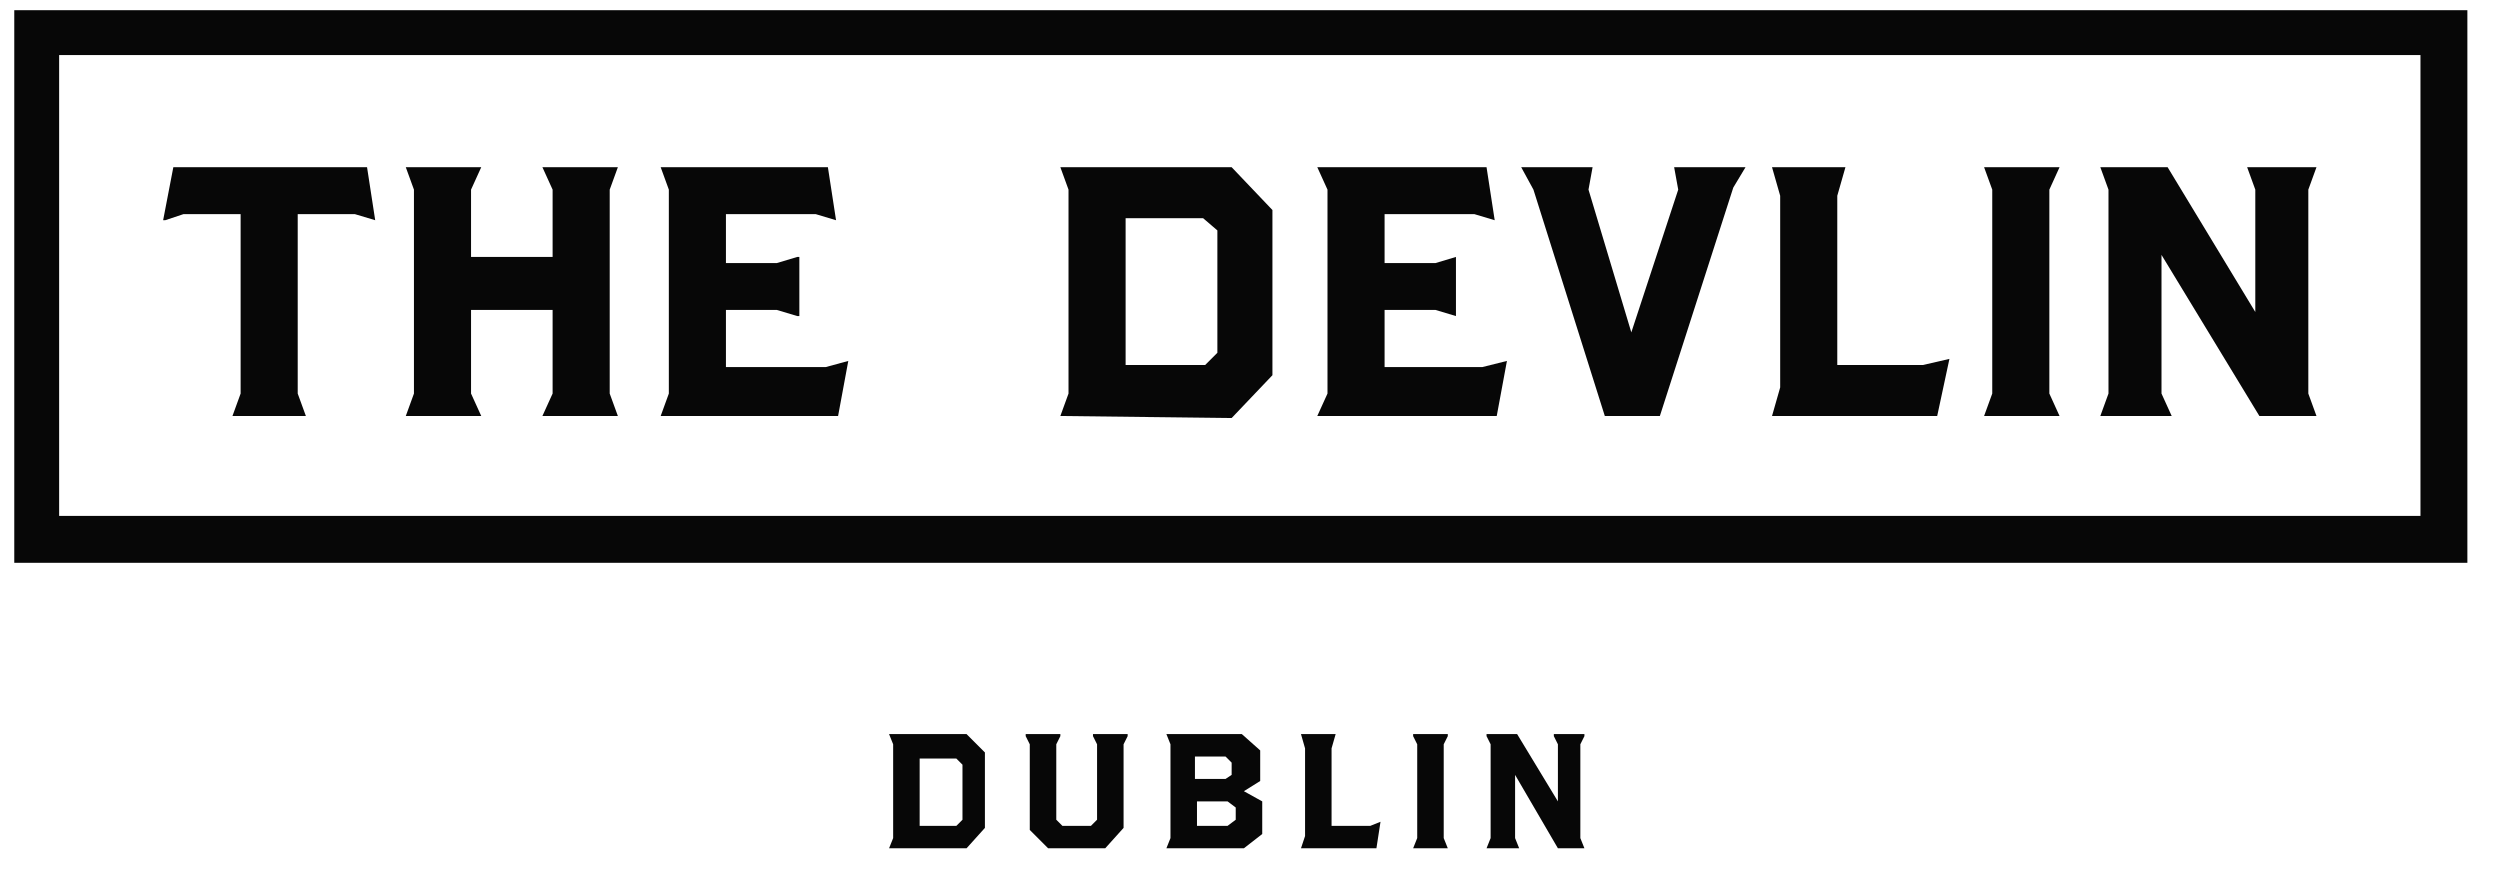
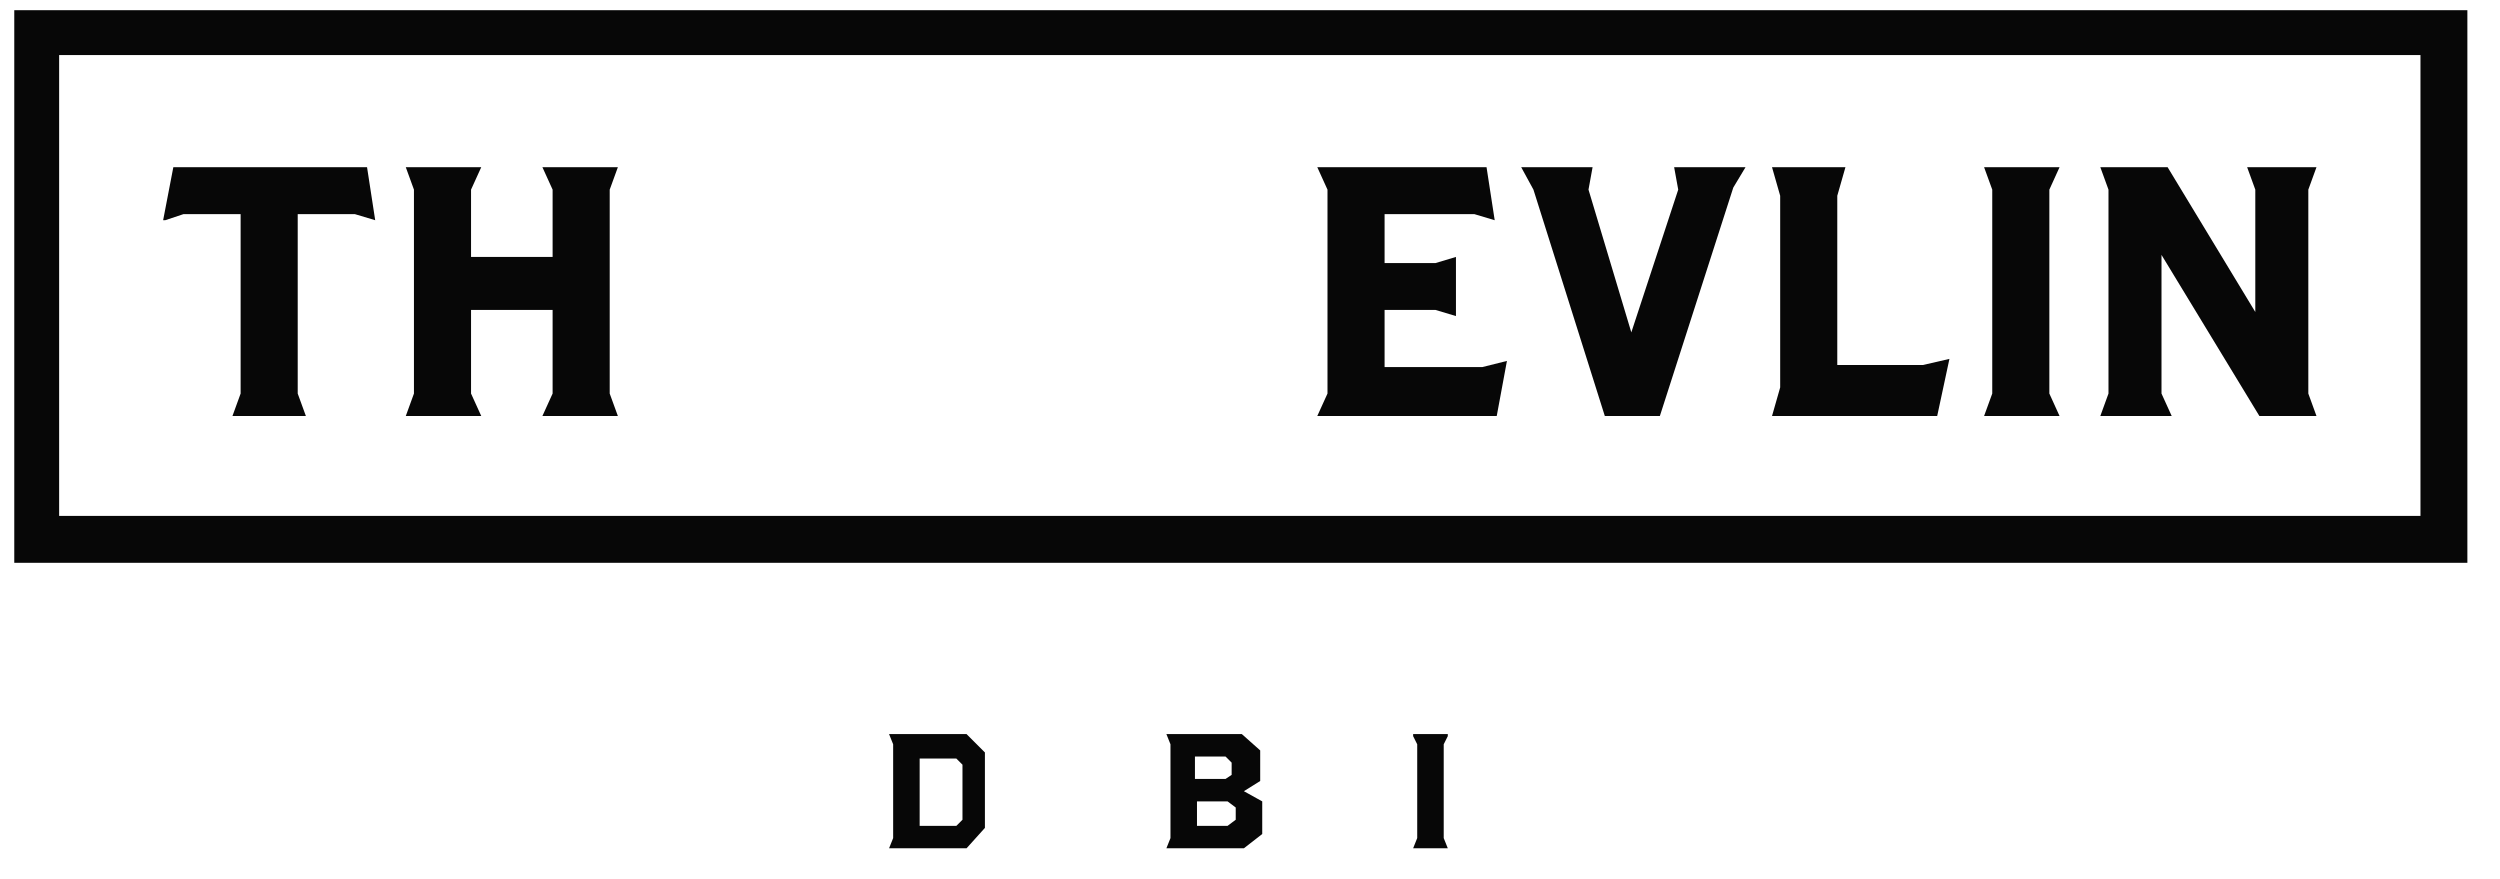
<svg xmlns="http://www.w3.org/2000/svg" version="1.1" id="Layer_1" x="0px" y="0px" width="122.6px" height="43.1px" viewBox="0 0 122.6 43.1" style="enable-background:new 0 0 122.6 43.1;" xml:space="preserve">
  <style type="text/css">
	.st0{fill:#070707;}
</style>
  <g>
    <polygon class="st0" points="11.4,20.4 11.4,20.4 11.8,19.3 11.8,10.5 9,10.5 8.1,10.8 8,10.8 8.5,8.2 18,8.2 18.4,10.8 18.4,10.8    17.4,10.5 14.6,10.5 14.6,19.3 15,20.4 15,20.4  " />
    <polygon class="st0" points="23.6,20.4 19.9,20.4 19.9,20.4 20.3,19.3 20.3,9.3 19.9,8.2 19.9,8.2 23.6,8.2 23.6,8.2 23.1,9.3    23.1,12.6 27.1,12.6 27.1,9.3 26.6,8.2 26.6,8.2 30.3,8.2 30.3,8.2 29.9,9.3 29.9,19.3 30.3,20.4 30.3,20.4 26.6,20.4 26.6,20.4    27.1,19.3 27.1,15.2 23.1,15.2 23.1,19.3 23.6,20.4  " />
-     <polygon class="st0" points="32.4,20.4 32.8,19.3 32.8,9.3 32.4,8.2 32.4,8.2 40.6,8.2 41,10.8 41,10.8 40,10.5 35.6,10.5    35.6,12.9 38.1,12.9 39.1,12.6 39.2,12.6 39.2,15.5 39.1,15.5 38.1,15.2 35.6,15.2 35.6,18 40.5,18 41.6,17.7 41.6,17.7 41.1,20.4    32.4,20.4  " />
-     <path class="st0" d="M52,20.4l0.4-1.1V9.3L52,8.2v0h8.4l2,2.1v8.1l-2,2.1L52,20.4L52,20.4L52,20.4z M55.2,10.7v7.2h3.9l0.6-0.6v-6   L59,10.7H55.2z" />
    <polygon class="st0" points="64.6,20.4 65.1,19.3 65.1,9.3 64.6,8.2 64.6,8.2 72.9,8.2 73.3,10.8 73.3,10.8 72.3,10.5 67.9,10.5    67.9,12.9 70.4,12.9 71.4,12.6 71.4,12.6 71.4,15.5 71.4,15.5 70.4,15.2 67.9,15.2 67.9,18 72.7,18 73.9,17.7 73.9,17.7 73.4,20.4    64.6,20.4  " />
    <polygon class="st0" points="75.2,9.3 74.6,8.2 74.6,8.2 78.1,8.2 78.1,8.2 77.9,9.3 80,16.3 82.3,9.3 82.1,8.2 82.1,8.2 85.6,8.2    85.6,8.2 85,9.2 81.4,20.4 78.7,20.4  " />
    <polygon class="st0" points="87.3,19 87.3,9.6 86.9,8.2 90.5,8.2 90.1,9.6 90.1,17.9 94.3,17.9 95.6,17.6 95,20.4 86.9,20.4  " />
    <polygon class="st0" points="101,20.4 97.3,20.4 97.3,20.4 97.7,19.3 97.7,9.3 97.3,8.2 97.3,8.2 101,8.2 101,8.2 100.5,9.3    100.5,19.3 101,20.4  " />
    <polygon class="st0" points="106.5,20.4 103,20.4 103,20.4 103.4,19.3 103.4,9.3 103,8.2 103,8.2 106.3,8.2 110.6,15.3 110.6,9.3    110.2,8.2 110.2,8.2 113.6,8.2 113.6,8.2 113.2,9.3 113.2,19.3 113.6,20.4 113.6,20.4 110.8,20.4 106,12.5 106,19.3 106.5,20.4     " />
    <path class="st0" d="M121,27.6H0.7V0.5H121V27.6L121,27.6z M2.9,25.3h115.8V2.7H2.9V25.3z" />
    <path class="st0" d="M43.6,41.6l0.2-0.5v-4.6l-0.2-0.5v0h3.8l0.9,0.9v3.7l-0.9,1L43.6,41.6L43.6,41.6L43.6,41.6z M45.1,37.2v3.3   h1.8l0.3-0.3v-2.7l-0.3-0.3L45.1,37.2L45.1,37.2z" />
-     <polygon class="st0" points="54.2,41.6 51.4,41.6 50.5,40.7 50.5,36.5 50.3,36.1 50.3,36 52,36 52,36.1 51.8,36.5 51.8,40.2    52.1,40.5 53.5,40.5 53.8,40.2 53.8,36.5 53.6,36.1 53.6,36 55.3,36 55.3,36.1 55.1,36.5 55.1,40.6  " />
    <path class="st0" d="M57.2,41.6l0.2-0.5v-4.6l-0.2-0.5v0h3.7l0.9,0.8v1.5L61,38.8l0.9,0.5v1.6L61,41.6L57.2,41.6L57.2,41.6   L57.2,41.6z M60.1,37.1h-1.5v1.1h1.5l0.3-0.2v-0.6L60.1,37.1z M60.2,39.3h-1.5v1.2h1.5l0.4-0.3v-0.6L60.2,39.3z" />
-     <polygon class="st0" points="64,41 64,36.7 63.8,36 65.5,36 65.3,36.7 65.3,40.5 67.2,40.5 67.7,40.3 67.5,41.6 63.8,41.6  " />
    <polygon class="st0" points="71,41.6 69.3,41.6 69.3,41.6 69.5,41.1 69.5,36.5 69.3,36.1 69.3,36 71,36 71,36.1 70.8,36.5    70.8,41.1 71,41.6  " />
-     <polygon class="st0" points="74.5,41.6 72.9,41.6 72.9,41.6 73.1,41.1 73.1,36.5 72.9,36.1 72.9,36 74.4,36 76.4,39.3 76.4,36.5    76.2,36.1 76.2,36 77.7,36 77.7,36.1 77.5,36.5 77.5,41.1 77.7,41.6 77.7,41.6 76.4,41.6 74.3,38 74.3,41.1 74.5,41.6  " />
  </g>
</svg>